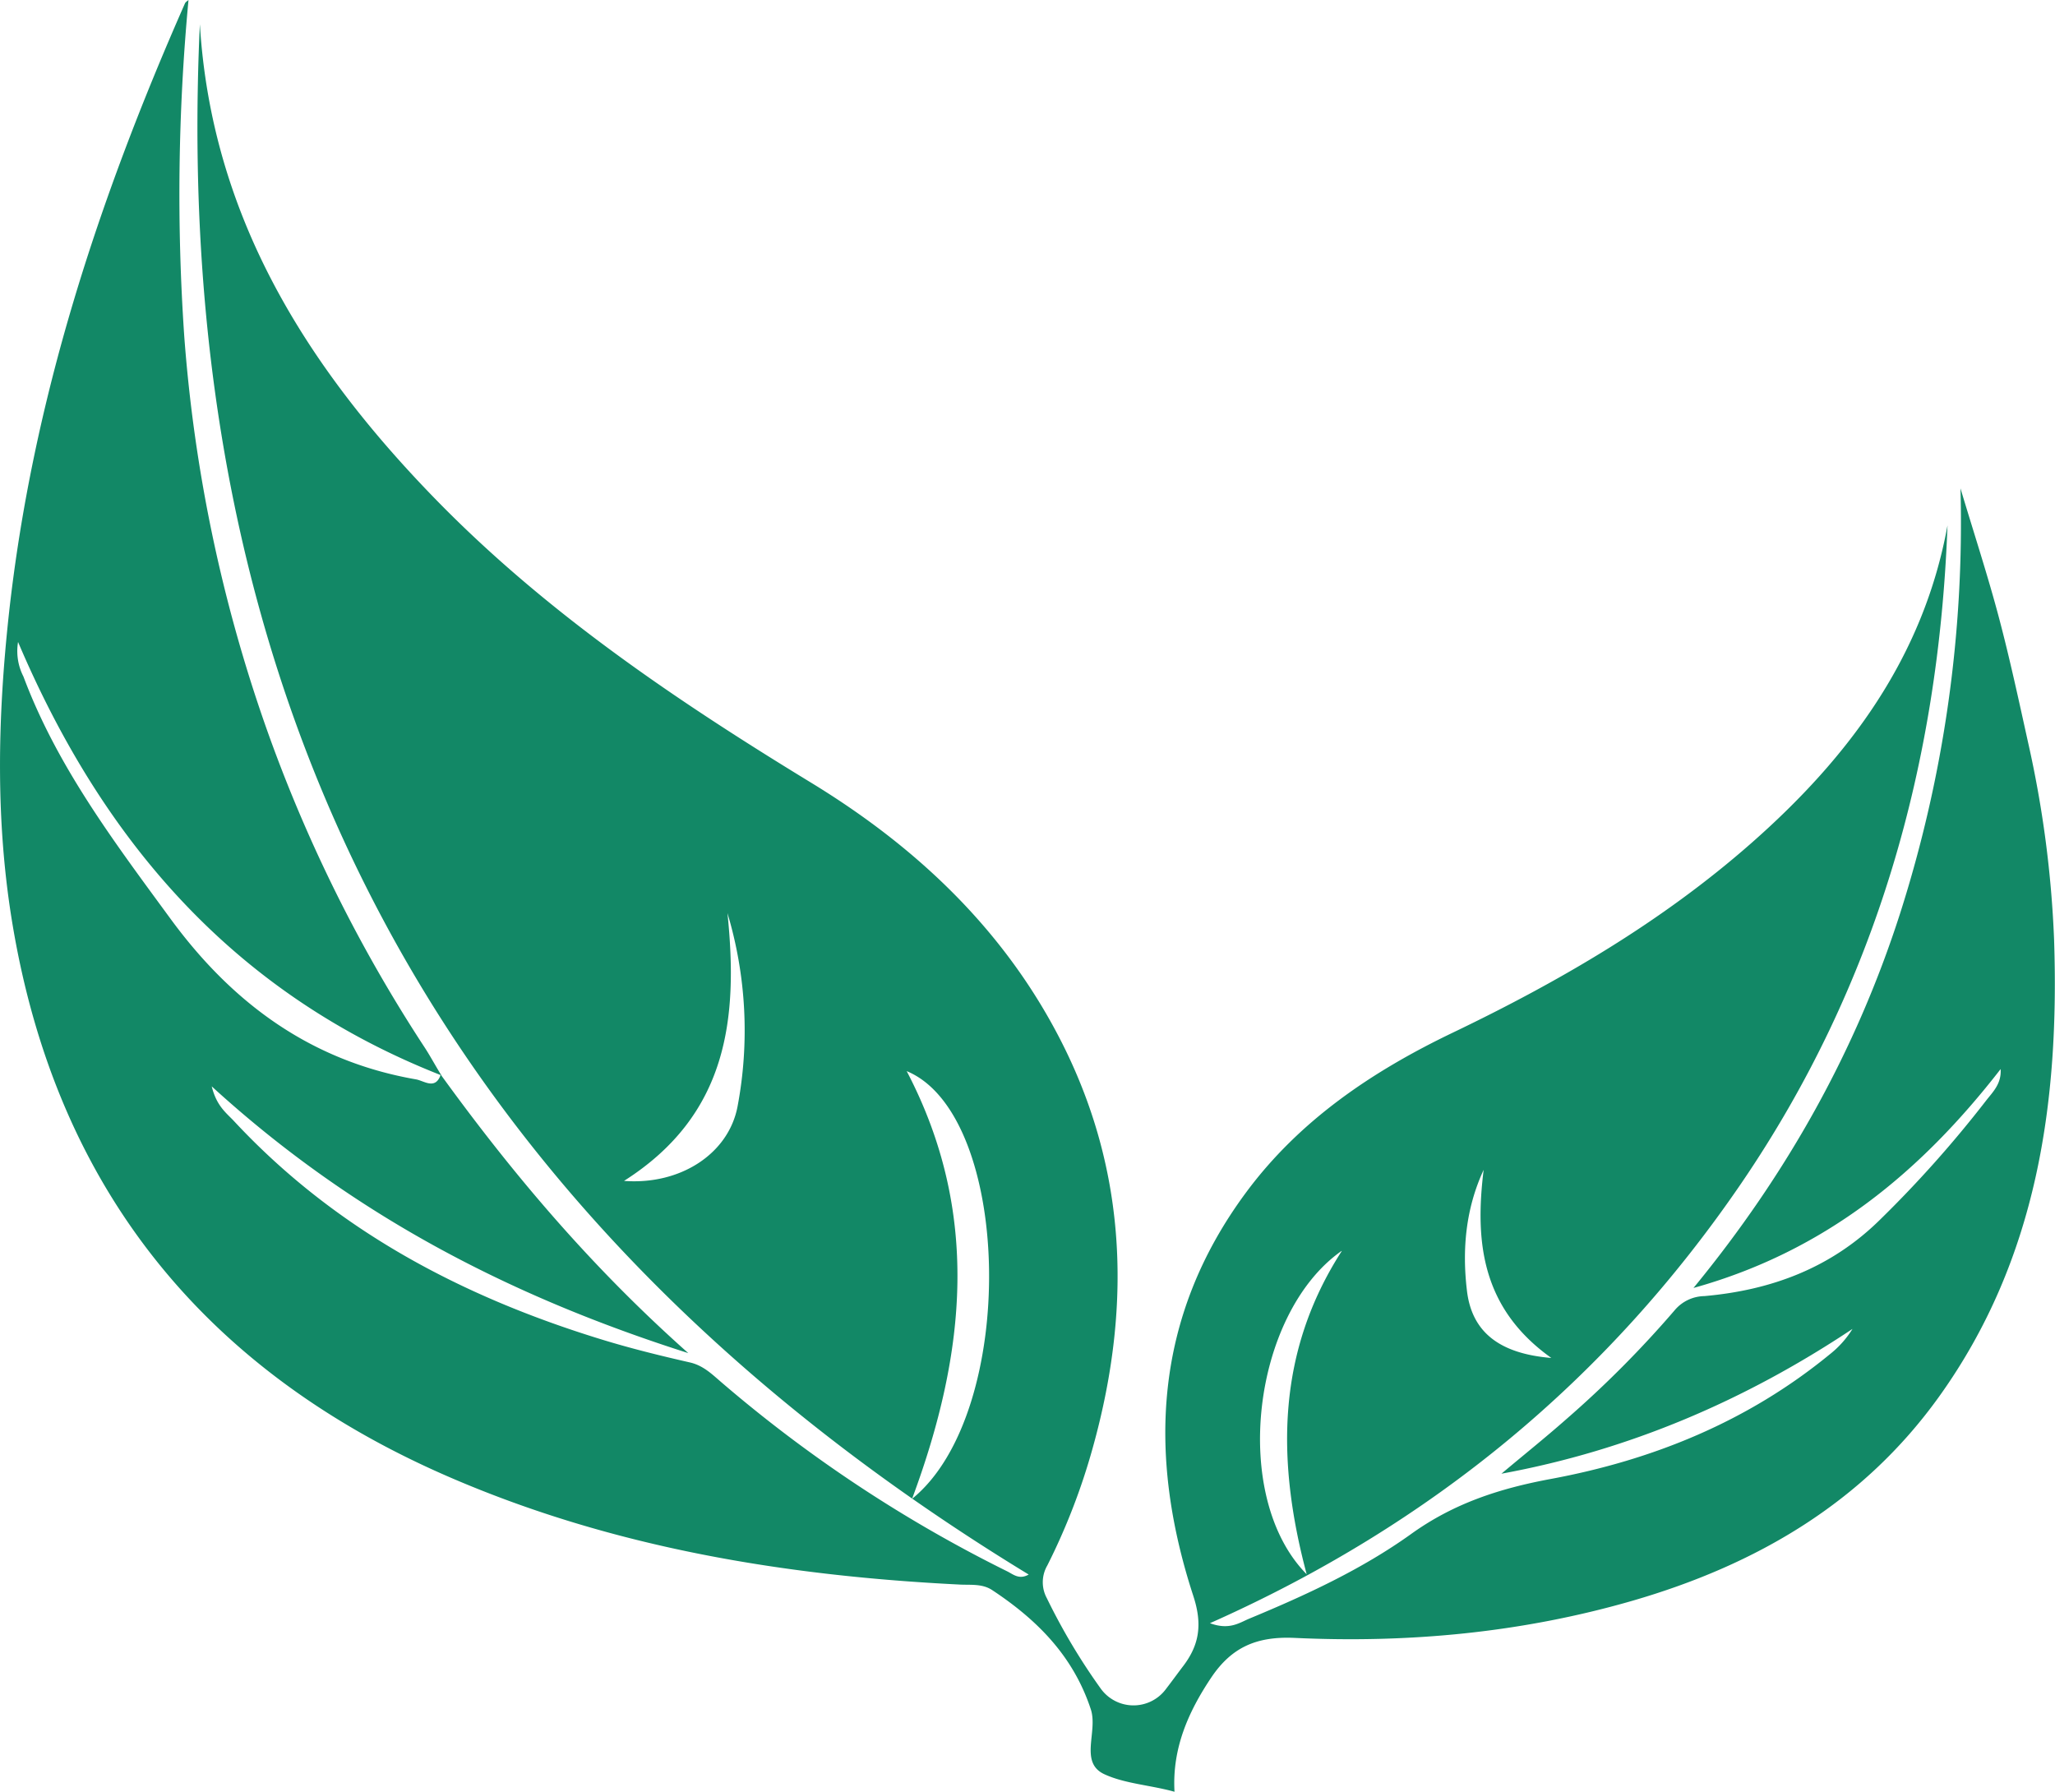
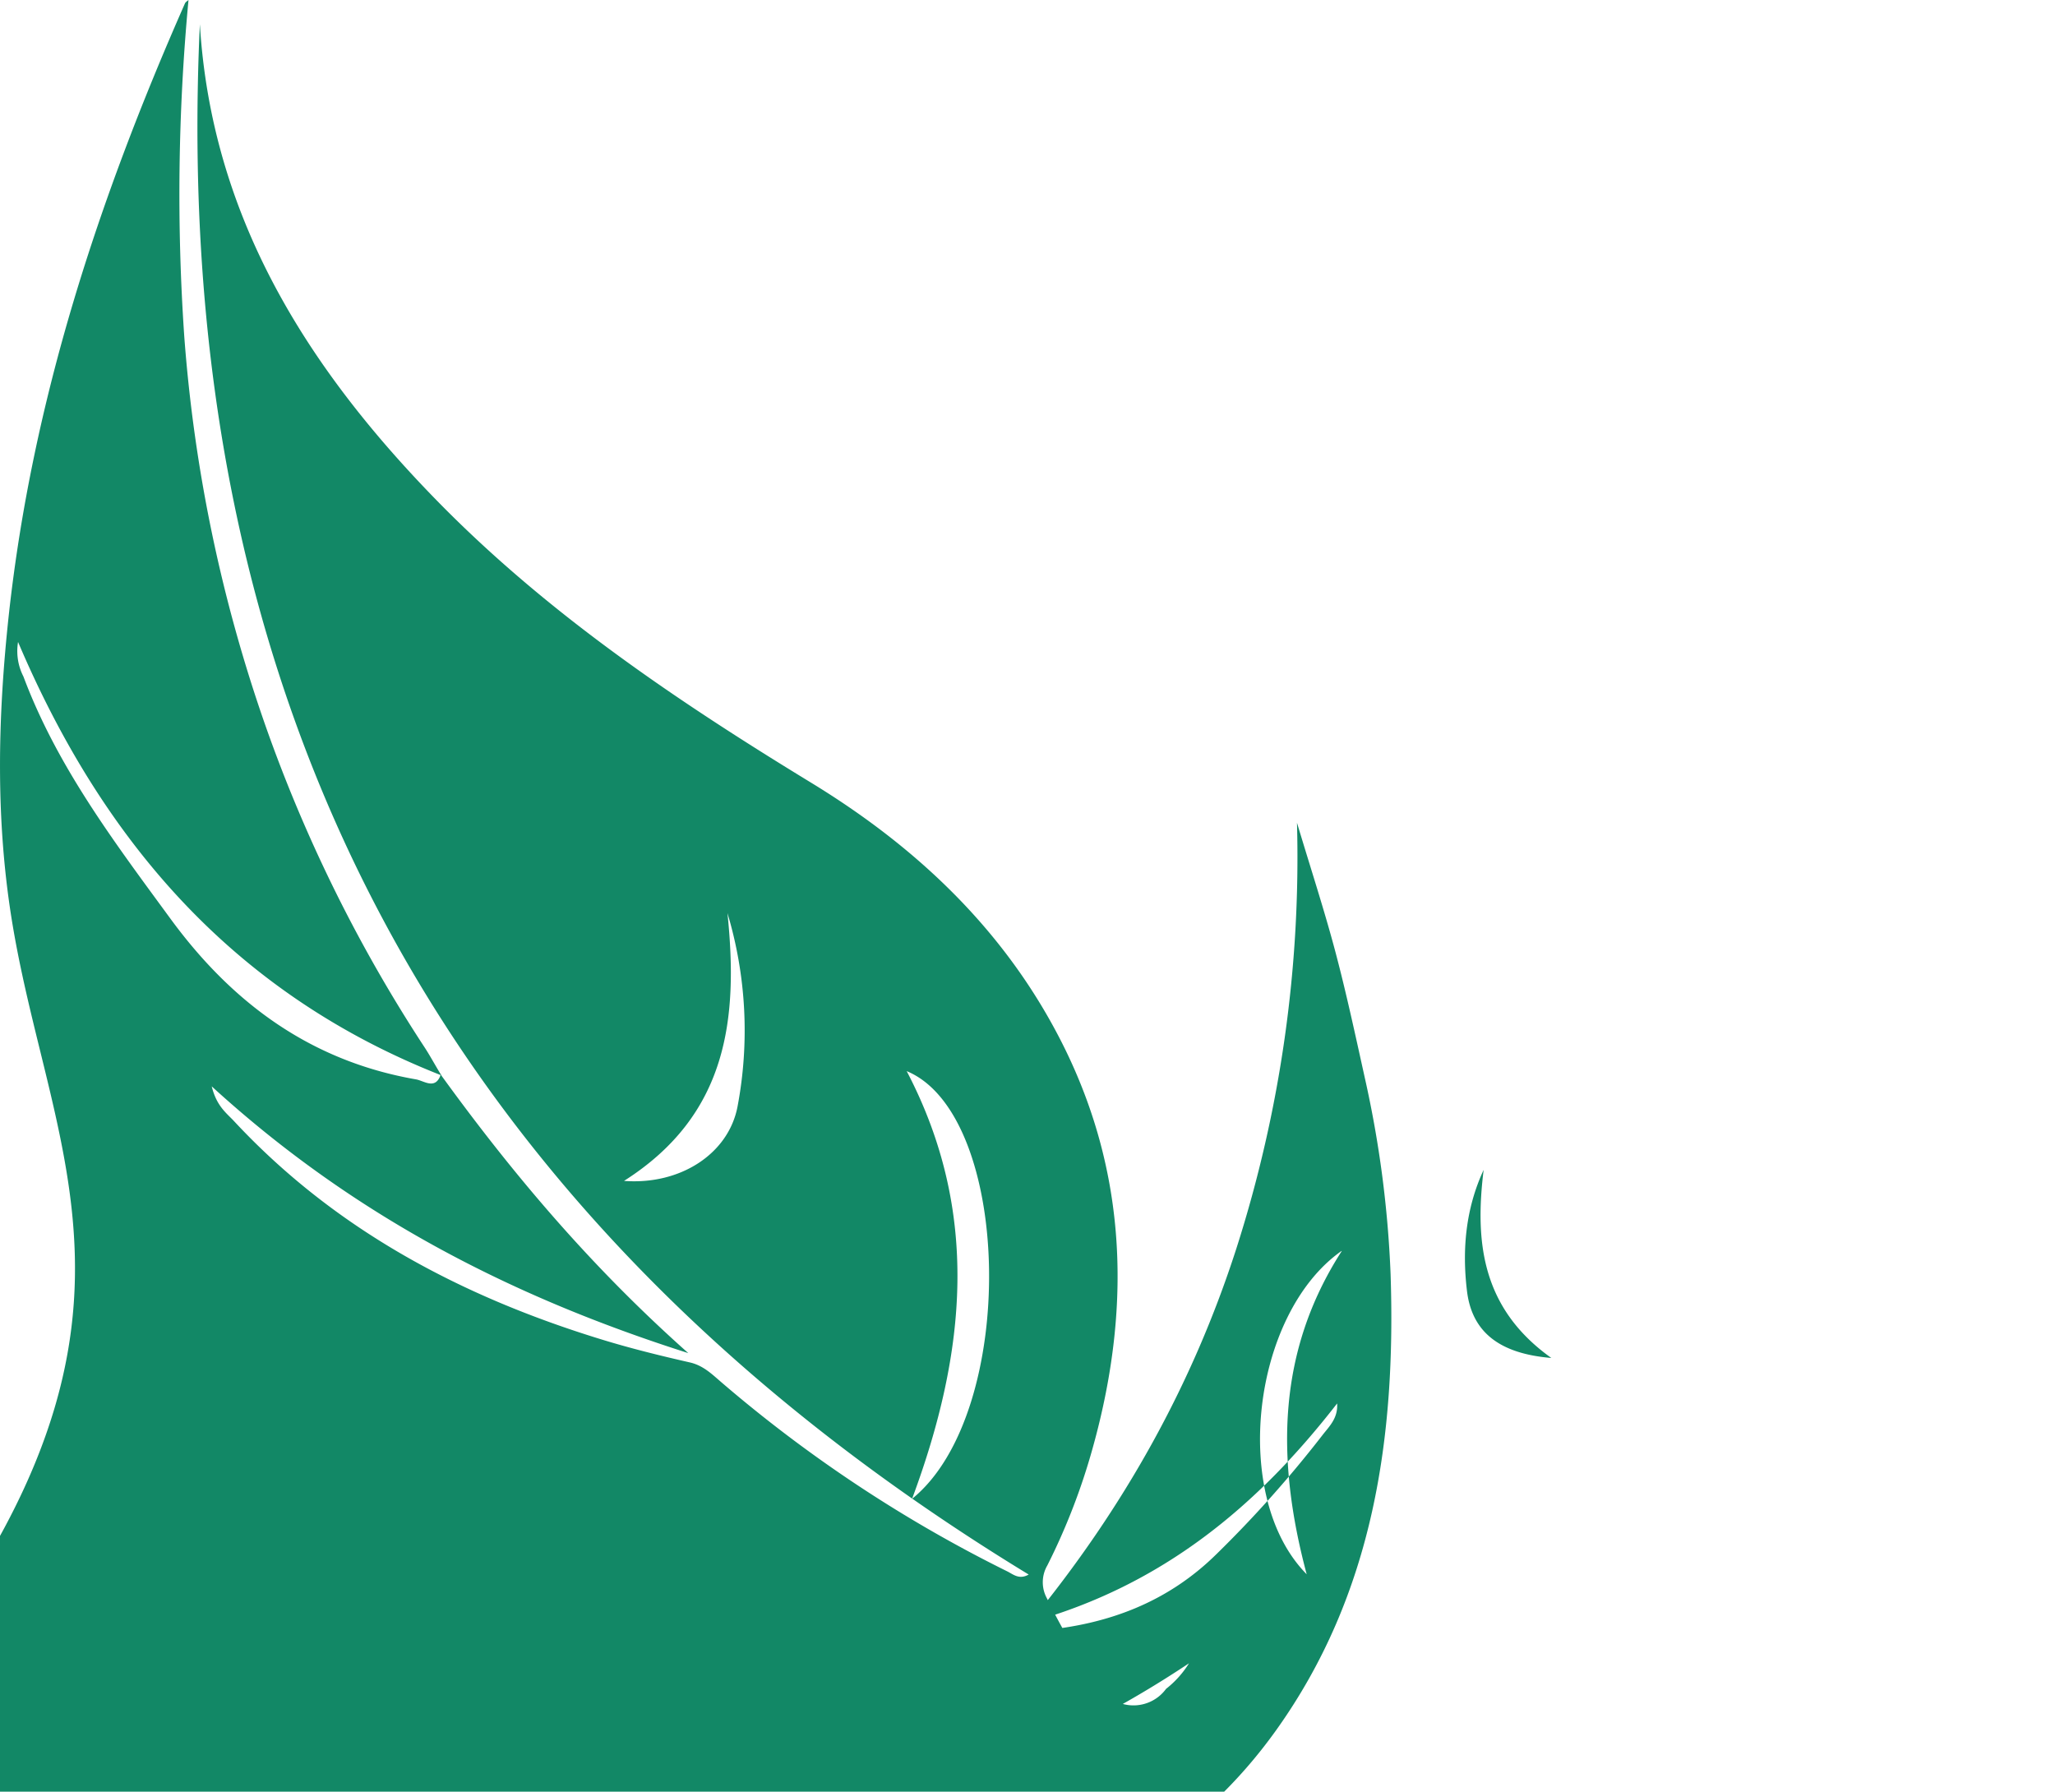
<svg xmlns="http://www.w3.org/2000/svg" viewBox="0 0 381.36 332.49">
  <defs>
    <style>.a{fill:#128866;}</style>
  </defs>
  <title>conflict-free</title>
-   <path class="a" d="M81.79,199.42c13.3,18.37,27.86,35.62,45.94,51.68-33.37-10.62-62.53-25.83-88.44-49.5.91,3.68,2.72,4.93,4.12,6.43,18.78,20.18,42.22,32.56,68.24,40.54,5.37,1.65,10.84,3,16.33,4.25,2.47.55,4.07,2.12,5.81,3.62a254.5,254.5,0,0,0,53.11,35.15c1.11.54,2.21,1.62,4,.6C83,226.47,31.2,130.86,37.09,4.5c2.16,35.42,19.59,63.31,43.54,87.94,20.59,21.18,44.83,37.52,69.9,52.81,18.46,11.26,34.1,25.63,44.68,44.75,13.89,25.06,15.17,51.48,7.57,78.7a119.27,119.27,0,0,1-8.42,21.8,6.2,6.2,0,0,0-.08,6.1,115.16,115.16,0,0,0,9.95,16.7,7.49,7.49,0,0,0,12.17.1c1-1.3,2-2.67,3-4,3.13-4,3.81-7.84,2.06-13.21-8.61-26.37-7.32-51.81,9.77-74.89,9.94-13.43,23.45-22.5,38.32-29.64,19.87-9.53,38.77-20.54,55.41-35.16,18.15-15.95,32-34.55,36.45-59-1.63,44.14-13.17,85.26-38.21,122-24.78,36.32-57.53,63.44-98.66,81.72,3.61,1.34,5.47-.09,7.33-.86,10.46-4.34,20.8-9.1,30-15.69,7.91-5.69,16.42-8.45,25.89-10.21,19-3.52,36.62-10.69,51.77-23.11a18.22,18.22,0,0,0,4.25-4.74c-19.94,13.28-41.45,22.52-65.15,26.87,4-3.37,8.12-6.66,12.05-10.13a196,196,0,0,0,20.07-20.17,7.36,7.36,0,0,1,5.54-2.66c12.42-1.1,23.51-5.21,32.62-14.2a214.66,214.66,0,0,0,19.6-22c1.26-1.64,2.94-3.15,2.76-5.93-14.74,19-32.41,33.78-57,40.62,17.43-21.23,30.18-44.13,38.32-69.43a238,238,0,0,0,11.23-78.95c2.65,8.82,5.11,16.34,7.14,24s3.71,15.49,5.43,23.26a202.27,202.27,0,0,1,4.8,36.47c1,30.13-3.1,59.31-21.26,84.7-14.16,19.8-34,31.33-57,38-20.48,5.92-41.47,7.88-62.65,6.89-7-.32-11.68,1.67-15.49,7.34-4.33,6.46-7.28,13.24-6.83,21.21-4.46-1.24-9.24-1.49-13.05-3.27-4.65-2.18-1.14-7.87-2.47-12-3.27-9.95-10-16.66-18.34-22.17-1.78-1.16-3.82-.92-5.81-1-32.55-1.61-64.36-6.81-94.52-19.79C38.26,254.69,10.59,220.79,2.35,171.69c-3.21-19.12-2.81-38.28-.71-57.64C6,74.25,18.29,37,34.32.64c.12-.28.46-.45.66-.64a386.24,386.24,0,0,0-.79,62.35,281.49,281.49,0,0,0,15.1,72.39,275.47,275.47,0,0,0,29.57,59.72c1.08,1.67,2,3.41,3.06,5.1-37.68-14.79-62.45-42.5-78.57-80.43a10.35,10.35,0,0,0,1,6.42c6.26,16.73,16.91,30.77,27.33,45,11.51,15.7,26.09,26.37,45.51,29.75C78.71,200.56,80.8,202.33,81.79,199.42Zm87.47,78.72c19.76-16,18.66-71.24-1-79.37C181.88,224.8,179.41,250.83,169.26,278.14Zm79.7-46c-16.63,11.69-20.67,45.64-6.47,60C236.73,270.58,237.07,250.68,249,232.16Zm-133.2-13c10.53.81,19.45-5.06,21.11-13.8A75.87,75.87,0,0,0,135,169.45C137,188.88,135.16,206.87,115.76,219.17ZM287.89,252c-12.95-9.23-14.21-21.56-12.56-34.91-3.35,7.23-4,14.8-3.11,22.33C273.09,247.14,278.19,251.2,287.89,252Z" />
+   <path class="a" d="M81.79,199.42c13.3,18.37,27.86,35.62,45.94,51.68-33.37-10.62-62.53-25.83-88.44-49.5.91,3.68,2.72,4.93,4.12,6.43,18.78,20.18,42.22,32.56,68.24,40.54,5.37,1.65,10.84,3,16.33,4.25,2.47.55,4.07,2.12,5.81,3.62a254.5,254.5,0,0,0,53.11,35.15c1.11.54,2.21,1.62,4,.6C83,226.47,31.2,130.86,37.09,4.5c2.16,35.42,19.59,63.31,43.54,87.94,20.59,21.18,44.83,37.52,69.9,52.81,18.46,11.26,34.1,25.63,44.68,44.75,13.89,25.06,15.17,51.48,7.57,78.7a119.27,119.27,0,0,1-8.42,21.8,6.2,6.2,0,0,0-.08,6.1,115.16,115.16,0,0,0,9.95,16.7,7.49,7.49,0,0,0,12.17.1a18.22,18.22,0,0,0,4.25-4.74c-19.94,13.28-41.45,22.52-65.15,26.87,4-3.37,8.12-6.66,12.05-10.13a196,196,0,0,0,20.07-20.17,7.36,7.36,0,0,1,5.54-2.66c12.42-1.1,23.51-5.21,32.62-14.2a214.66,214.66,0,0,0,19.6-22c1.26-1.64,2.94-3.15,2.76-5.93-14.74,19-32.41,33.78-57,40.62,17.43-21.23,30.18-44.13,38.32-69.43a238,238,0,0,0,11.23-78.95c2.65,8.82,5.11,16.34,7.14,24s3.71,15.49,5.43,23.26a202.27,202.27,0,0,1,4.8,36.47c1,30.13-3.1,59.31-21.26,84.7-14.16,19.8-34,31.33-57,38-20.48,5.92-41.47,7.88-62.65,6.89-7-.32-11.68,1.67-15.49,7.34-4.33,6.46-7.28,13.24-6.83,21.21-4.46-1.24-9.24-1.49-13.05-3.27-4.65-2.18-1.14-7.87-2.47-12-3.27-9.95-10-16.66-18.34-22.17-1.78-1.16-3.82-.92-5.81-1-32.55-1.61-64.36-6.81-94.52-19.79C38.26,254.69,10.59,220.79,2.35,171.69c-3.21-19.12-2.81-38.28-.71-57.64C6,74.25,18.29,37,34.32.64c.12-.28.46-.45.66-.64a386.24,386.24,0,0,0-.79,62.35,281.49,281.49,0,0,0,15.1,72.39,275.47,275.47,0,0,0,29.57,59.72c1.08,1.67,2,3.41,3.06,5.1-37.68-14.79-62.45-42.5-78.57-80.43a10.35,10.35,0,0,0,1,6.42c6.26,16.73,16.91,30.77,27.33,45,11.51,15.7,26.09,26.37,45.51,29.75C78.71,200.56,80.8,202.33,81.79,199.42Zm87.47,78.72c19.76-16,18.66-71.24-1-79.37C181.88,224.8,179.41,250.83,169.26,278.14Zm79.7-46c-16.63,11.69-20.67,45.64-6.47,60C236.73,270.58,237.07,250.68,249,232.16Zm-133.2-13c10.53.81,19.45-5.06,21.11-13.8A75.87,75.87,0,0,0,135,169.45C137,188.88,135.16,206.87,115.76,219.17ZM287.89,252c-12.95-9.23-14.21-21.56-12.56-34.91-3.35,7.23-4,14.8-3.11,22.33C273.09,247.14,278.19,251.2,287.89,252Z" />
</svg>